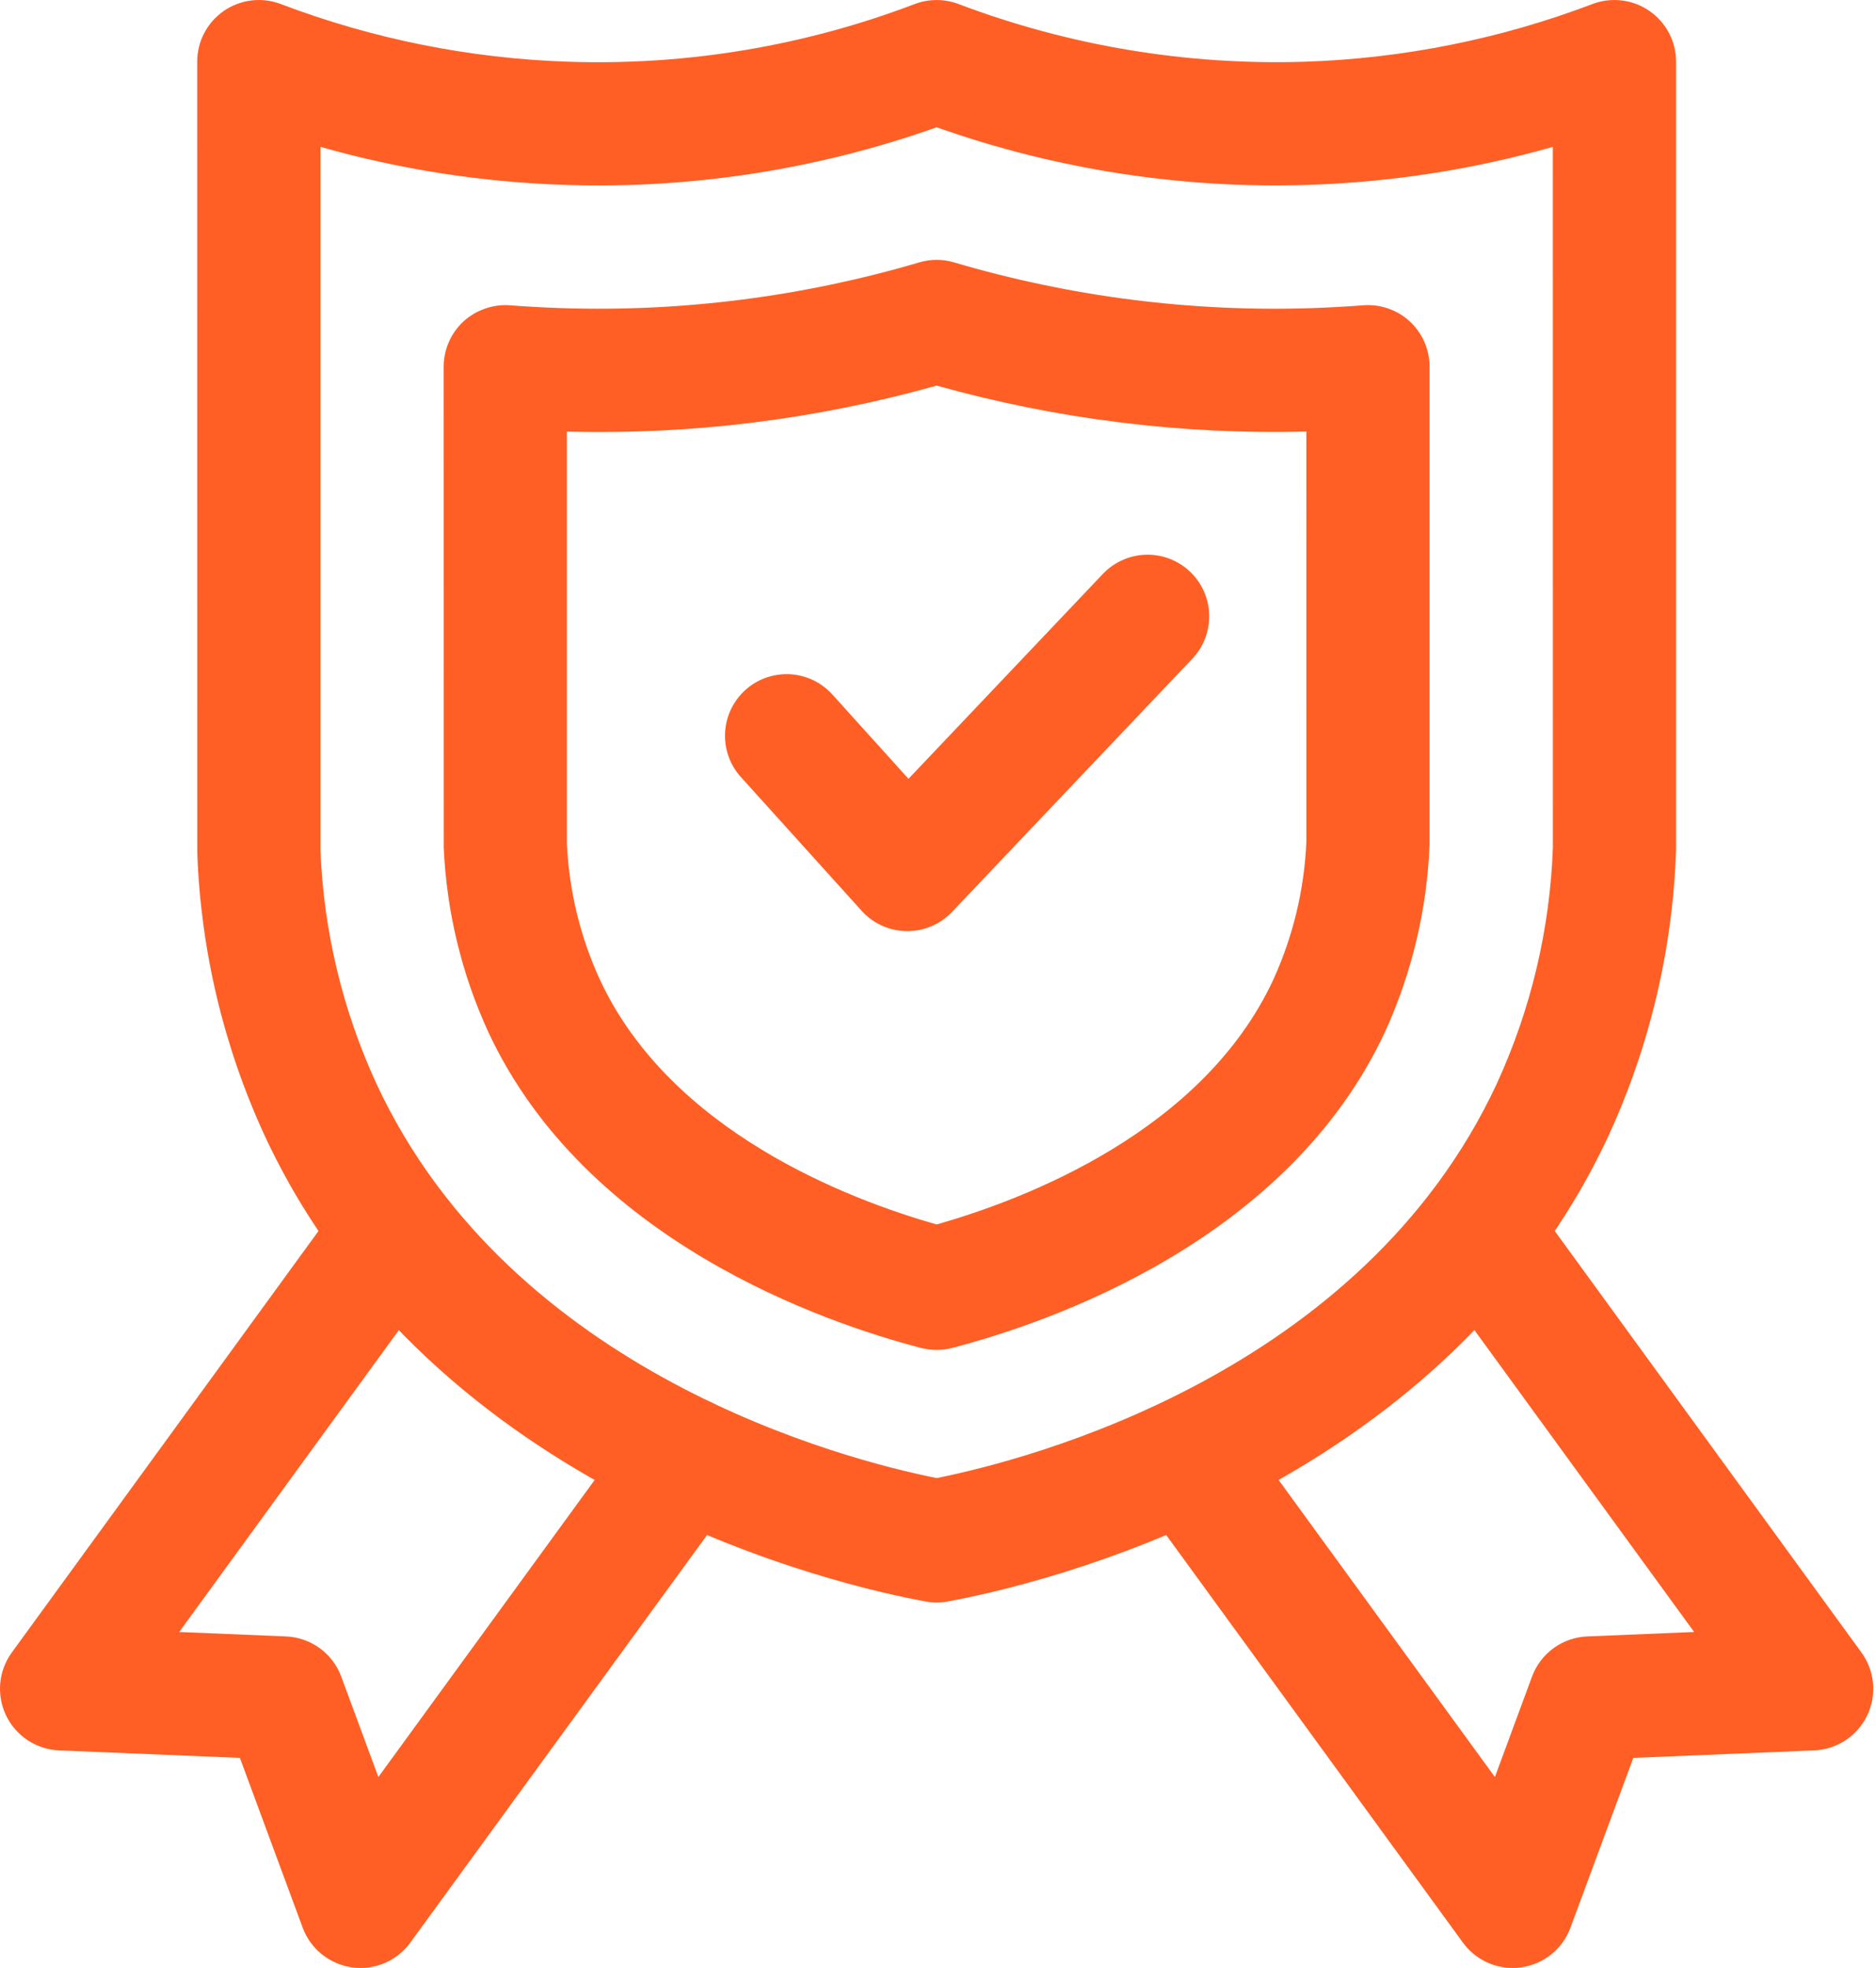
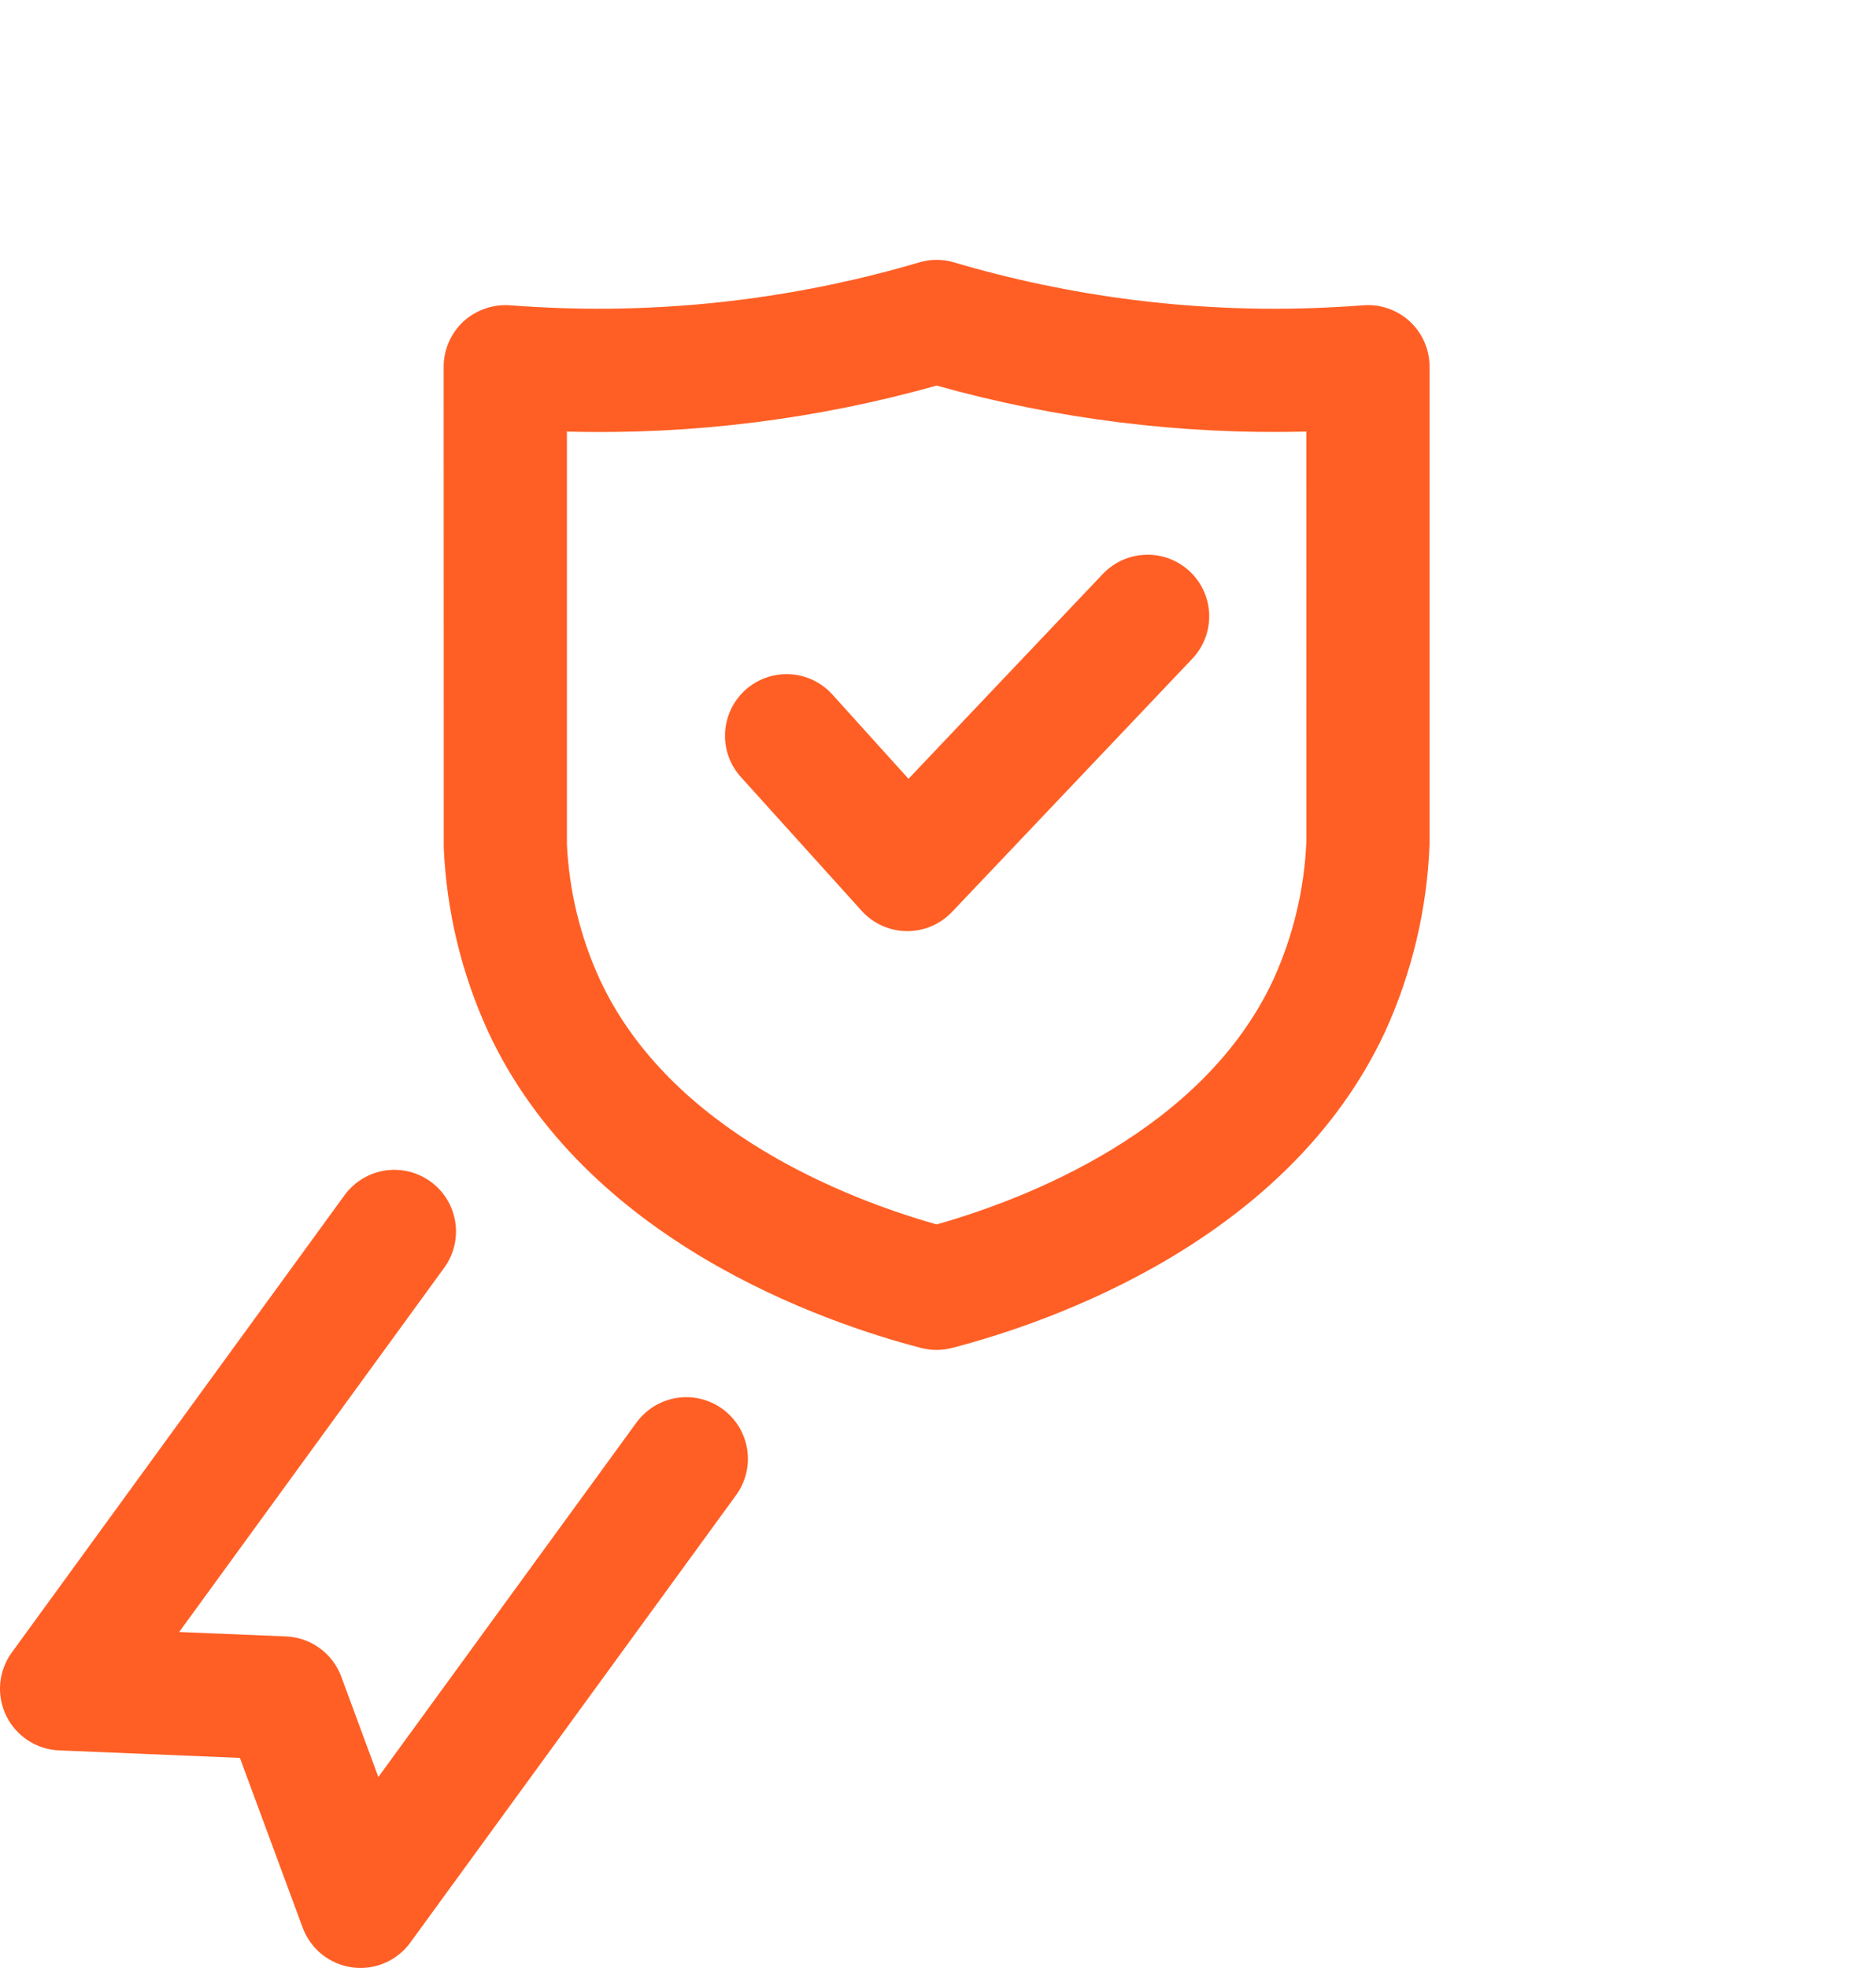
<svg xmlns="http://www.w3.org/2000/svg" width="41" height="43" viewBox="0 0 41 43" fill="none">
  <g id="guarantee">
-     <path id="Vector" d="M20.47 35.014C20.389 35.014 20.308 35.007 20.228 34.992C18.456 34.67 9.432 32.663 5.782 24.809C4.887 22.866 4.387 20.765 4.311 18.628L4.31 1.347C4.31 1.129 4.362 0.915 4.464 0.722C4.565 0.528 4.711 0.363 4.891 0.239C5.07 0.115 5.277 0.037 5.493 0.01C5.71 -0.016 5.929 0.01 6.133 0.087C8.149 0.853 10.277 1.279 12.432 1.349C15.011 1.434 17.582 1.006 19.994 0.087C20.3 -0.028 20.639 -0.028 20.946 0.087C23.359 1.001 25.928 1.429 28.506 1.349C30.661 1.279 32.79 0.853 34.806 0.087C35.01 0.01 35.229 -0.016 35.446 0.01C35.662 0.036 35.869 0.115 36.048 0.239C36.228 0.363 36.374 0.528 36.476 0.721C36.577 0.914 36.63 1.129 36.63 1.347V18.573C36.558 20.728 36.058 22.848 35.158 24.808C31.506 32.663 22.483 34.67 20.711 34.992C20.631 35.007 20.551 35.014 20.47 35.014ZM7.003 3.209V18.573C7.071 20.336 7.486 22.069 8.224 23.673C11.178 30.029 18.481 31.897 20.47 32.296C22.458 31.897 29.761 30.029 32.715 23.673C33.459 22.052 33.875 20.3 33.938 18.517L33.937 3.209C32.196 3.704 30.401 3.982 28.593 4.039C25.831 4.13 23.075 3.703 20.47 2.781C17.864 3.705 15.109 4.132 12.346 4.039C10.538 3.982 8.744 3.703 7.003 3.209Z" fill="#FF5F25" />
    <path id="Vector_2" d="M20.47 29.496C20.355 29.496 20.241 29.481 20.13 29.453C17.993 28.896 12.79 27.108 10.667 22.539C10.087 21.274 9.758 19.908 9.698 18.517L9.696 8.013C9.696 7.828 9.735 7.644 9.809 7.474C9.883 7.304 9.992 7.151 10.128 7.024C10.265 6.899 10.426 6.804 10.601 6.743C10.776 6.682 10.962 6.657 11.147 6.671C11.518 6.699 11.89 6.719 12.263 6.732C14.908 6.82 17.551 6.482 20.09 5.733C20.338 5.659 20.602 5.659 20.85 5.733C23.39 6.483 26.033 6.821 28.68 6.732C29.051 6.719 29.422 6.699 29.793 6.671C29.978 6.656 30.164 6.68 30.339 6.741C30.515 6.802 30.676 6.898 30.812 7.024C30.948 7.151 31.057 7.303 31.131 7.474C31.205 7.644 31.243 7.828 31.243 8.013V18.45C31.189 19.863 30.859 21.252 30.273 22.539C28.149 27.109 22.948 28.896 20.809 29.452C20.698 29.481 20.584 29.496 20.47 29.496ZM12.39 9.43V18.45C12.439 19.471 12.683 20.473 13.109 21.402C14.653 24.725 18.542 26.207 20.47 26.754C22.398 26.207 26.286 24.725 27.829 21.404C28.262 20.453 28.508 19.427 28.551 18.382L28.55 9.43C25.821 9.499 23.098 9.161 20.47 8.425C17.842 9.164 15.118 9.503 12.39 9.43Z" fill="#FF5F25" />
    <path id="Vector_3" d="M19.83 20.345H19.814C19.628 20.343 19.445 20.302 19.276 20.226C19.107 20.149 18.955 20.039 18.831 19.901L16.206 16.994C16.084 16.864 15.99 16.71 15.928 16.543C15.866 16.375 15.838 16.197 15.846 16.018C15.854 15.84 15.897 15.665 15.973 15.503C16.049 15.342 16.156 15.197 16.289 15.077C16.422 14.957 16.577 14.865 16.745 14.806C16.914 14.747 17.092 14.722 17.271 14.732C17.449 14.743 17.623 14.789 17.784 14.867C17.944 14.946 18.087 15.056 18.205 15.19L19.855 17.017L24.103 12.54C24.225 12.412 24.371 12.309 24.532 12.237C24.694 12.165 24.868 12.125 25.045 12.121C25.222 12.116 25.398 12.146 25.563 12.21C25.728 12.273 25.879 12.368 26.007 12.49C26.136 12.612 26.239 12.758 26.311 12.919C26.383 13.081 26.422 13.255 26.427 13.432C26.431 13.609 26.401 13.785 26.338 13.95C26.274 14.115 26.179 14.266 26.057 14.394L20.806 19.926C20.68 20.058 20.529 20.164 20.361 20.236C20.194 20.308 20.013 20.345 19.83 20.345Z" fill="#FF5F25" />
    <path id="Vector_4" d="M7.879 43C7.817 43 7.755 42.996 7.694 42.987C7.452 42.953 7.225 42.855 7.035 42.703C6.845 42.55 6.7 42.349 6.615 42.12L5.243 38.41L1.291 38.246C1.048 38.236 0.811 38.16 0.608 38.026C0.404 37.892 0.24 37.705 0.134 37.486C0.028 37.266 -0.016 37.022 0.005 36.779C0.027 36.537 0.115 36.304 0.258 36.107L7.53 26.115C7.741 25.826 8.057 25.633 8.41 25.577C8.763 25.522 9.123 25.609 9.412 25.819C9.701 26.029 9.894 26.346 9.95 26.699C10.005 27.052 9.918 27.412 9.708 27.701L3.916 35.659L6.251 35.756C6.516 35.767 6.773 35.856 6.988 36.013C7.202 36.169 7.366 36.385 7.458 36.634L8.269 38.828L13.9 31.096C14.004 30.951 14.135 30.828 14.286 30.733C14.437 30.639 14.606 30.575 14.782 30.546C14.958 30.517 15.138 30.524 15.311 30.565C15.485 30.607 15.648 30.682 15.792 30.787C15.936 30.892 16.058 31.025 16.151 31.177C16.243 31.33 16.304 31.499 16.331 31.675C16.357 31.852 16.349 32.032 16.305 32.204C16.261 32.377 16.184 32.54 16.077 32.683L8.967 42.446C8.842 42.618 8.678 42.757 8.489 42.854C8.3 42.95 8.091 43 7.879 43Z" fill="#FF5F25" />
-     <path id="Vector_5" d="M33.061 43C32.849 43 32.639 42.95 32.45 42.854C32.261 42.758 32.097 42.618 31.972 42.446L24.863 32.683C24.759 32.54 24.684 32.378 24.642 32.206C24.601 32.034 24.593 31.855 24.621 31.681C24.648 31.506 24.71 31.338 24.802 31.187C24.895 31.037 25.015 30.905 25.159 30.801C25.302 30.697 25.464 30.622 25.636 30.58C25.808 30.539 25.986 30.532 26.161 30.559C26.336 30.587 26.503 30.648 26.654 30.741C26.805 30.833 26.936 30.954 27.041 31.097L32.671 38.828L33.482 36.634C33.574 36.385 33.738 36.169 33.953 36.012C34.167 35.856 34.424 35.767 34.689 35.756L37.025 35.659L31.232 27.701C31.021 27.412 30.934 27.052 30.99 26.699C31.046 26.346 31.239 26.029 31.528 25.819C31.817 25.609 32.177 25.522 32.53 25.577C32.883 25.633 33.199 25.826 33.41 26.115L40.682 36.107C40.825 36.304 40.913 36.537 40.934 36.779C40.956 37.022 40.912 37.267 40.806 37.486C40.699 37.706 40.536 37.892 40.332 38.026C40.128 38.16 39.892 38.236 39.648 38.246L35.696 38.41L34.322 42.12C34.238 42.349 34.093 42.55 33.903 42.703C33.713 42.855 33.485 42.953 33.244 42.987C33.183 42.996 33.122 43 33.061 43Z" fill="#FF5F25" />
  </g>
</svg>